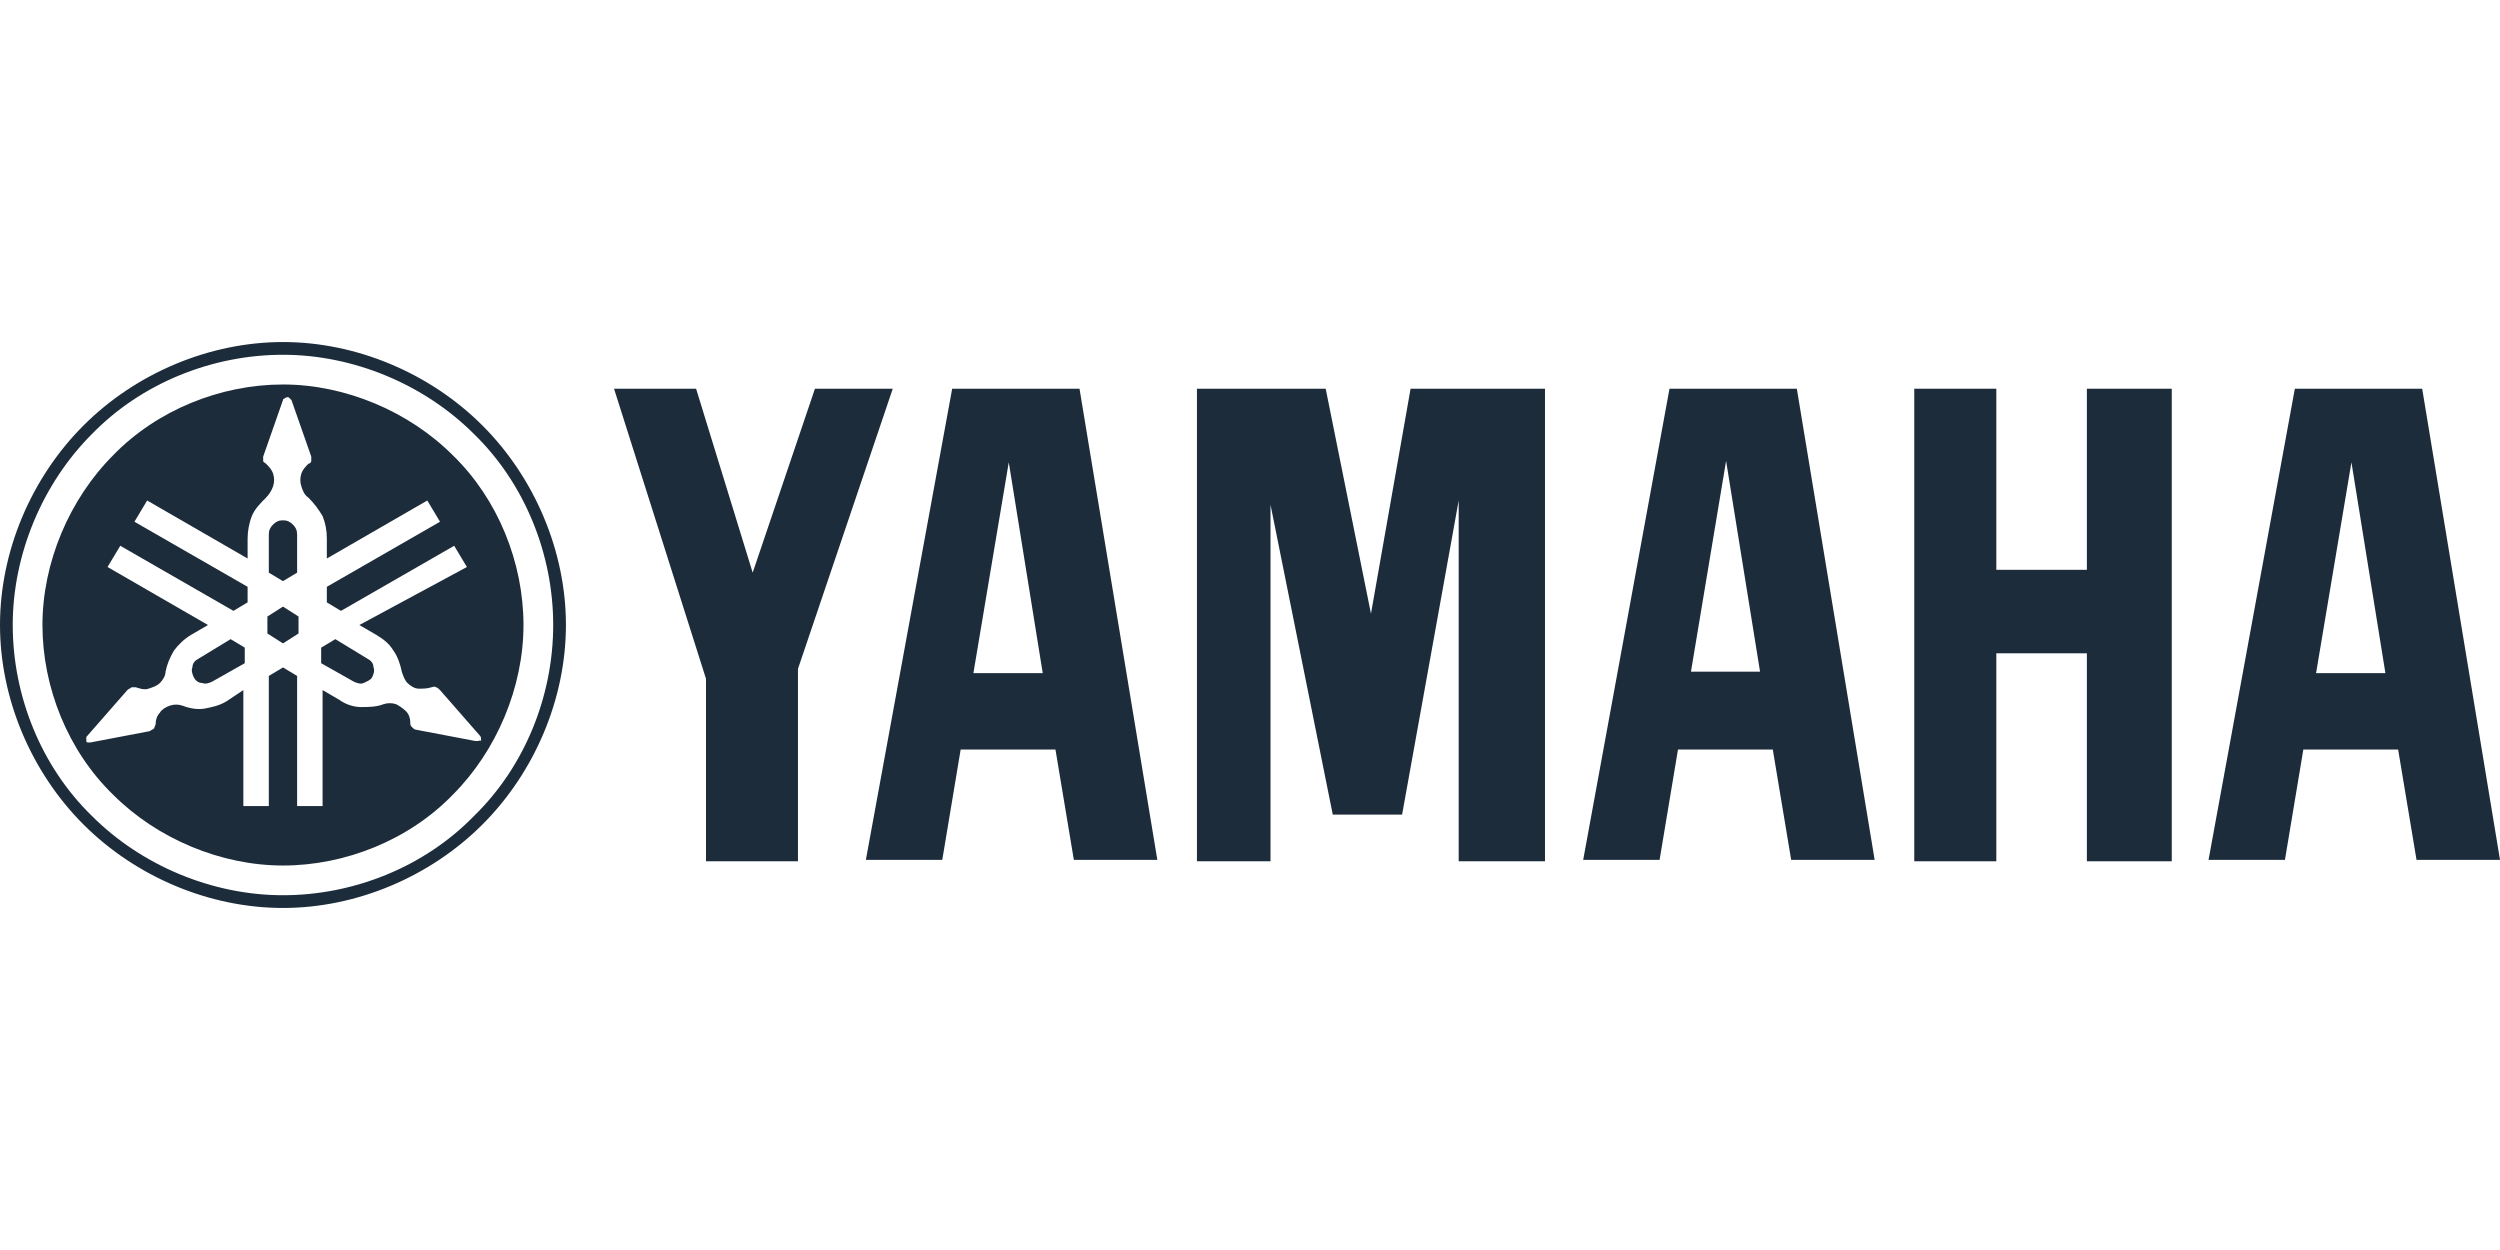
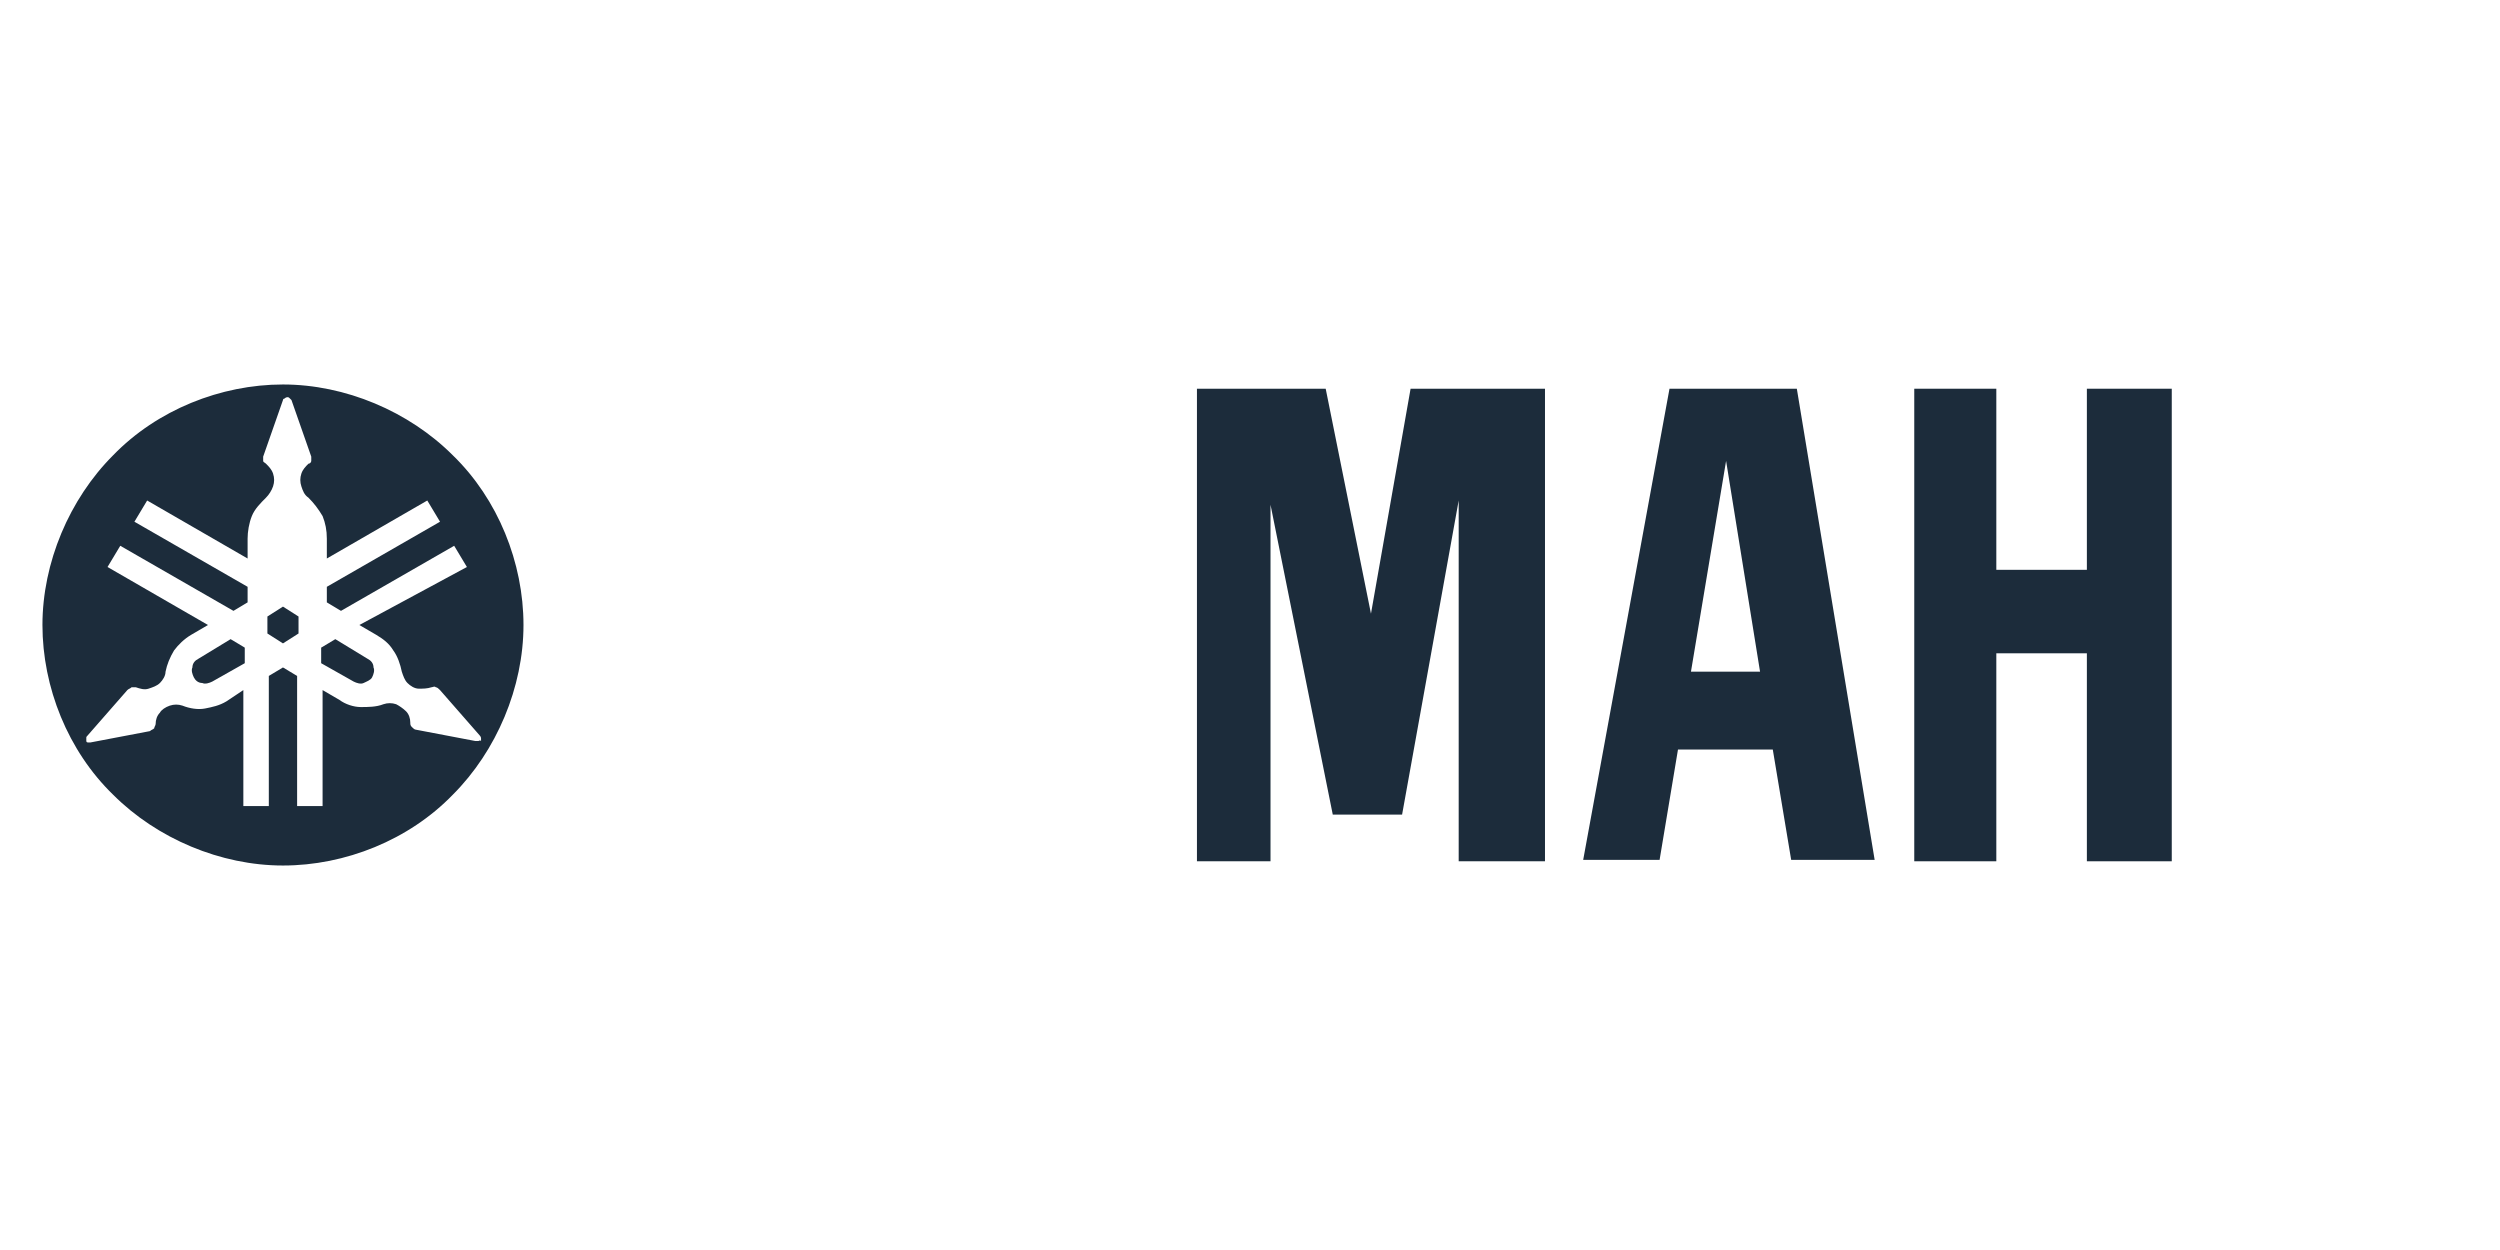
<svg xmlns="http://www.w3.org/2000/svg" version="1.1" id="Слой_1" x="0px" y="0px" width="200px" height="100px" viewBox="0 0 176.7 40" enable-background="new 0 0 176.7 40" xml:space="preserve">
  <g>
-     <path fill="#1C2C3B" d="M33.5,33.5C30,37.1,25,39.1,20,39.1s-10-2.1-13.5-5.6C2.9,30,0.9,25,0.9,20c0-5,2.1-10,5.6-13.5   C10,2.9,15,0.9,20,0.9s10,2.1,13.5,5.6C37.1,10,39.1,15,39.1,20C39.1,25,37.1,30,33.5,33.5L33.5,33.5L33.5,33.5z M34.1,5.9   C30.4,2.2,25.2,0,20,0S9.6,2.2,5.9,5.9C2.2,9.6,0,14.8,0,20c0,5.2,2.2,10.4,5.9,14.1C9.6,37.8,14.8,40,20,40s10.4-2.2,14.1-5.9   C37.8,30.4,40,25.2,40,20C40,14.8,37.8,9.6,34.1,5.9L34.1,5.9z" />
    <polygon fill="#1C2C3B" points="18.9,19.4 18.9,20.6 20,21.3 21.1,20.6 21.1,19.4 20,18.7 18.9,19.4  " />
-     <path fill="#1C2C3B" d="M21,16.3v-2.7c0-0.3-0.1-0.5-0.3-0.7c-0.2-0.2-0.4-0.3-0.7-0.3s-0.5,0.1-0.7,0.3c-0.2,0.2-0.3,0.4-0.3,0.7   v2.7l1,0.6L21,16.3L21,16.3z" />
    <path fill="#1C2C3B" d="M14,22.4c-0.2,0.1-0.4,0.3-0.4,0.6c-0.1,0.2,0,0.5,0.1,0.7c0.1,0.2,0.3,0.4,0.6,0.4c0.2,0.1,0.5,0,0.7-0.1   l2.3-1.3v-1.1l-1-0.6L14,22.4L14,22.4z" />
    <path fill="#1C2C3B" d="M26,22.4L26,22.4L23.7,21l-1,0.6v1.1L25,24c0.2,0.1,0.5,0.2,0.7,0.1c0.2-0.1,0.5-0.2,0.6-0.4   c0.1-0.2,0.2-0.5,0.1-0.7C26.4,22.7,26.2,22.5,26,22.4L26,22.4z" />
    <path fill="#1C2C3B" d="M33.8,28.2c-0.1,0-0.1,0-0.2,0l-4.2-0.8c-0.1,0-0.2-0.1-0.3-0.2c-0.1-0.1-0.1-0.2-0.1-0.3   c0-0.3-0.1-0.6-0.3-0.8c-0.2-0.2-0.5-0.4-0.7-0.5c-0.3-0.1-0.6-0.1-0.9,0c-0.5,0.2-1.1,0.2-1.6,0.2c-0.5,0-1.1-0.2-1.5-0.5   l-1.2-0.7v8.2H21v-9.2l-1-0.6l-1,0.6v9.2h-1.8v-8.2L16,25.4c-0.5,0.3-1,0.4-1.5,0.5c-0.5,0.1-1.1,0-1.6-0.2c-0.3-0.1-0.6-0.1-0.9,0   c-0.3,0.1-0.6,0.3-0.7,0.5C11.1,26.4,11,26.7,11,27c0,0.1-0.1,0.2-0.1,0.3c-0.1,0.1-0.2,0.1-0.3,0.2l-4.2,0.8c-0.1,0-0.1,0-0.2,0   c-0.1,0-0.1-0.1-0.1-0.1c0-0.1,0-0.1,0-0.2c0-0.1,0-0.1,0.1-0.2l2.8-3.2c0.1-0.1,0.2-0.1,0.3-0.2c0.1,0,0.2,0,0.3,0   c0.3,0.1,0.6,0.2,0.9,0.1c0.3-0.1,0.6-0.2,0.8-0.4c0.2-0.2,0.4-0.5,0.4-0.8c0.1-0.5,0.3-1,0.6-1.5c0.3-0.4,0.7-0.8,1.2-1.1l1.2-0.7   l-7.1-4.1l0.9-1.5l8,4.6l1-0.6v-1.1l-8-4.6l0.9-1.5l7.1,4.1v-1.4c0-0.5,0.1-1.1,0.3-1.6c0.2-0.5,0.6-0.9,1-1.3   c0.2-0.2,0.4-0.5,0.5-0.8c0.1-0.3,0.1-0.6,0-0.9c-0.1-0.3-0.3-0.5-0.5-0.7c-0.1-0.1-0.2-0.1-0.2-0.2c0-0.1,0-0.2,0-0.3l1.4-4   c0-0.1,0.1-0.1,0.1-0.1c0,0,0.1-0.1,0.2-0.1c0.1,0,0.1,0,0.2,0.1c0,0,0.1,0.1,0.1,0.1l1.4,4c0,0.1,0,0.2,0,0.3   c0,0.1-0.1,0.2-0.2,0.2c-0.2,0.2-0.4,0.4-0.5,0.7c-0.1,0.3-0.1,0.6,0,0.9c0.1,0.3,0.2,0.6,0.5,0.8c0.4,0.4,0.7,0.8,1,1.3   c0.2,0.5,0.3,1,0.3,1.6v1.4l7.1-4.1l0.9,1.5l-8,4.6v1.1l1,0.6l8-4.6l0.9,1.5L25.4,20l1.2,0.7c0.5,0.3,0.9,0.6,1.2,1.1   c0.3,0.4,0.5,1,0.6,1.5c0.1,0.3,0.2,0.6,0.4,0.8c0.2,0.2,0.5,0.4,0.8,0.4c0.3,0,0.6,0,0.9-0.1c0.1,0,0.2-0.1,0.3,0   c0.1,0,0.2,0.1,0.3,0.2l2.8,3.2c0,0,0.1,0.1,0.1,0.2c0,0.1,0,0.1,0,0.2C33.9,28.1,33.9,28.2,33.8,28.2L33.8,28.2L33.8,28.2z M32,8   c-3.1-3.1-7.6-5-12-5S11.1,4.8,8,8c-3.1,3.1-5,7.6-5,12c0,4.4,1.8,8.9,5,12c3.1,3.1,7.6,5,12,5s8.9-1.8,12-5c3.1-3.1,5-7.6,5-12   C37,15.6,35.2,11.1,32,8L32,8z" />
    <g>
      <polygon fill="#1C2C3B" points="135.3,36.7 135.3,3.3 141.1,3.3 141.1,16.1 147.5,16.1 147.5,3.3 153.5,3.3 153.5,36.7     147.5,36.7 147.5,22 141.1,22 141.1,36.7 135.3,36.7   " />
-       <polygon fill="#1C2C3B" points="49.9,23.8 43.4,3.3 49.2,3.3 53.2,16.3 57.6,3.3 63.1,3.3 56.4,23.1 56.4,36.7 49.9,36.7     49.9,23.8   " />
      <polygon fill="#1C2C3B" points="84.6,36.7 89.8,36.7 89.8,11.5 94.2,33.4 99.1,33.4 103.1,11.2 103.1,36.7 109.2,36.7 109.2,3.3     99.7,3.3 96.9,19.2 93.7,3.3 84.6,3.3 84.6,36.7   " />
-       <path fill="#1C2C3B" d="M163.7,23.4l2.5-14.9l2.4,14.9H163.7L163.7,23.4L163.7,23.4z M171.2,3.3h-9l-6.1,33.3h5.4l1.3-7.8h6.7    l1.3,7.8h5.9L171.2,3.3L171.2,3.3z" />
      <path fill="#1C2C3B" d="M119.5,23.4L122,8.4l2.4,14.9H119.5L119.5,23.4L119.5,23.4z M127,3.3h-9l-6.1,33.3h5.4l1.3-7.8h6.7    l1.3,7.8h5.9L127,3.3L127,3.3z" />
-       <path fill="#1C2C3B" d="M68.8,23.4l2.5-14.9l2.4,14.9H68.8L68.8,23.4L68.8,23.4z M76.3,3.3h-9l-6.1,33.3h5.4l1.3-7.8h6.7l1.3,7.8    h5.9L76.3,3.3L76.3,3.3z" />
    </g>
  </g>
</svg>